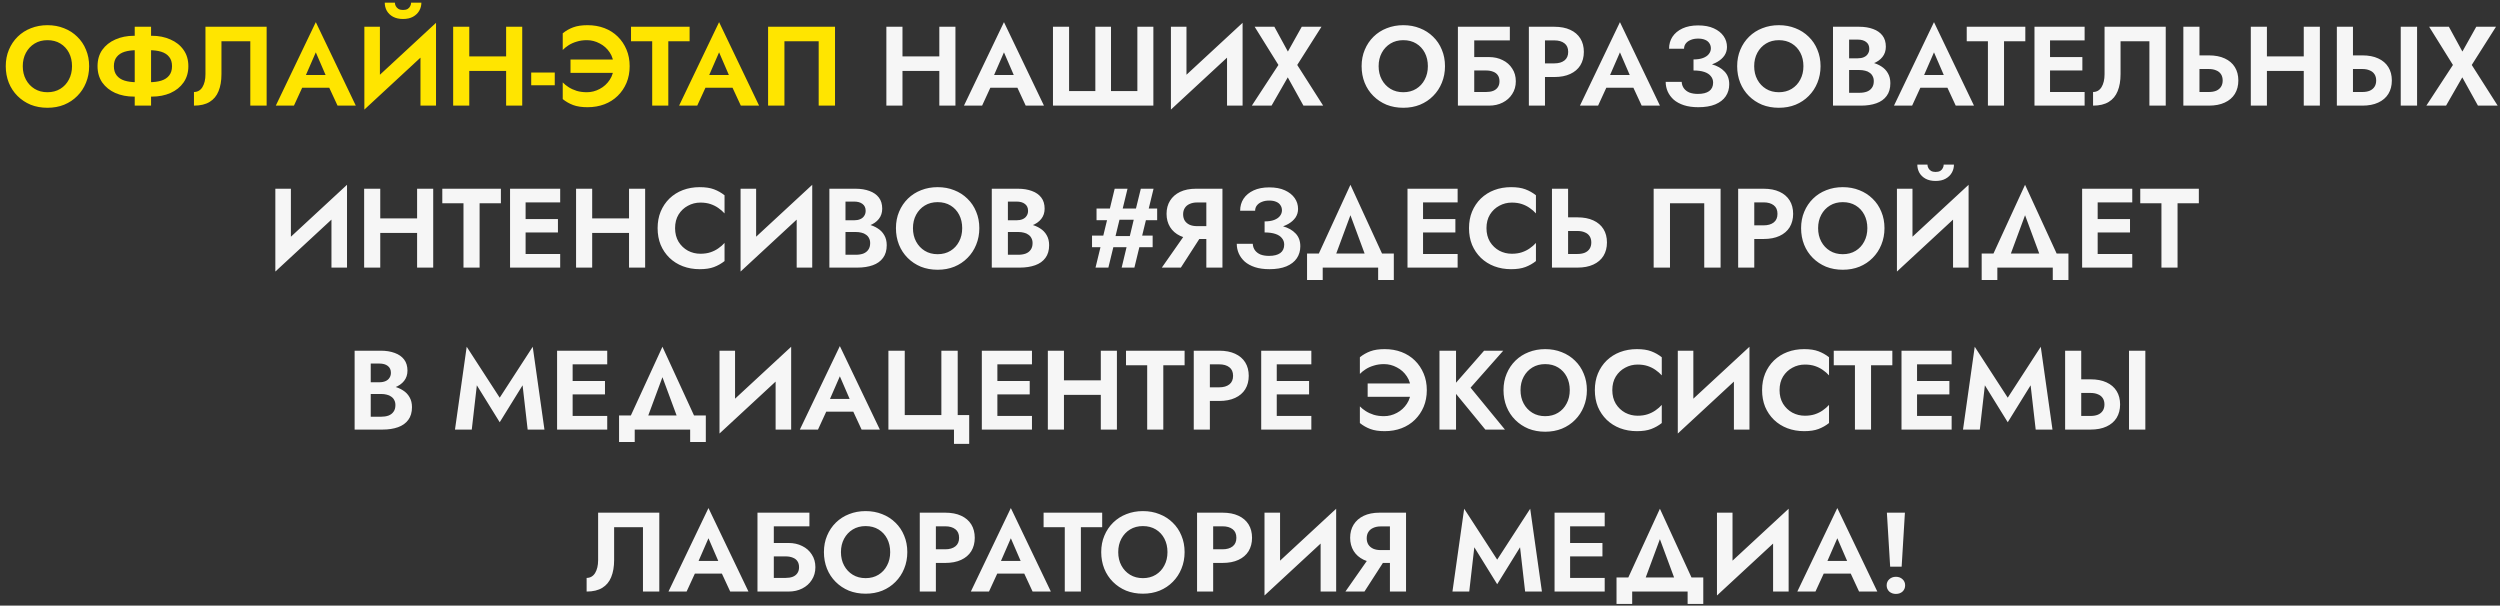
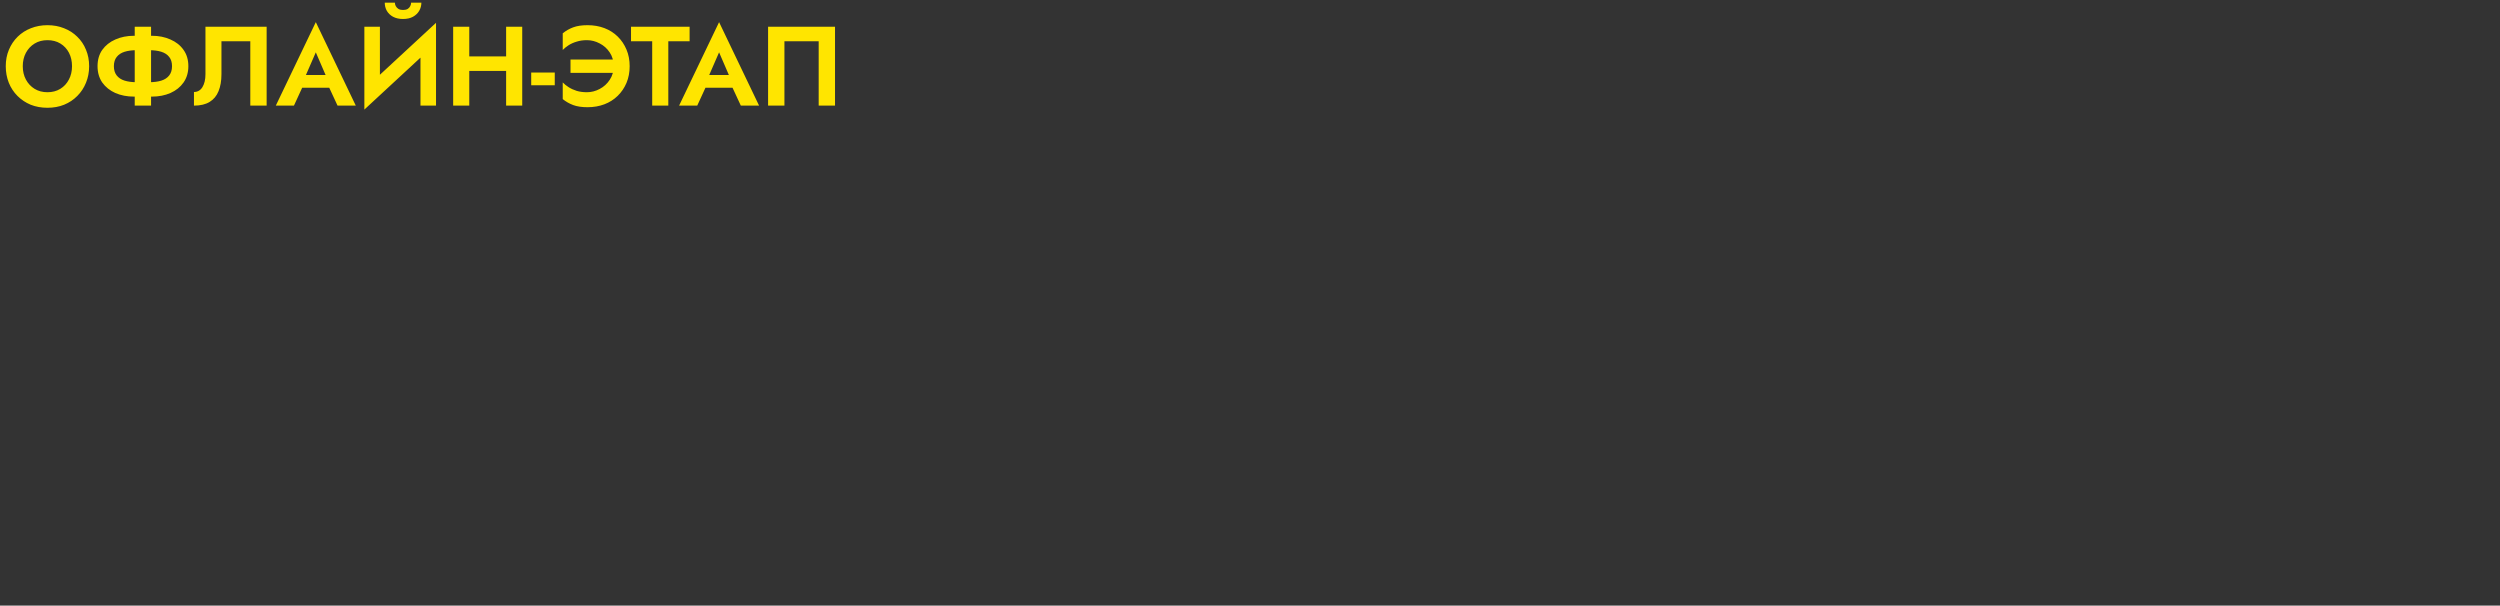
<svg xmlns="http://www.w3.org/2000/svg" width="355" height="86" viewBox="0 0 355 86" fill="none">
  <rect x="0" y="0" width="355" height="86" fill="#333333" stroke="none" />
  <path d="M3.234 9.4C3.234 8.685 3.384 8.051 3.682 7.496C3.981 6.941 4.392 6.504 4.914 6.184C5.437 5.864 6.045 5.704 6.738 5.704C7.442 5.704 8.056 5.864 8.578 6.184C9.101 6.504 9.506 6.941 9.794 7.496C10.082 8.051 10.226 8.685 10.226 9.4C10.226 10.115 10.077 10.749 9.778 11.304C9.49 11.859 9.085 12.296 8.562 12.616C8.04 12.936 7.432 13.096 6.738 13.096C6.045 13.096 5.437 12.936 4.914 12.616C4.392 12.296 3.981 11.859 3.682 11.304C3.384 10.749 3.234 10.115 3.234 9.4ZM0.818 9.4C0.818 10.243 0.962 11.027 1.25 11.752C1.538 12.467 1.949 13.091 2.482 13.624C3.016 14.157 3.64 14.573 4.354 14.872C5.08 15.16 5.874 15.304 6.738 15.304C7.602 15.304 8.392 15.16 9.106 14.872C9.832 14.573 10.456 14.157 10.978 13.624C11.511 13.091 11.922 12.467 12.21 11.752C12.509 11.027 12.658 10.243 12.658 9.4C12.658 8.547 12.509 7.768 12.21 7.064C11.922 6.349 11.506 5.731 10.962 5.208C10.429 4.685 9.805 4.285 9.09 4.008C8.376 3.72 7.592 3.576 6.738 3.576C5.896 3.576 5.112 3.72 4.386 4.008C3.672 4.285 3.048 4.685 2.514 5.208C1.981 5.731 1.565 6.349 1.266 7.064C0.968 7.768 0.818 8.547 0.818 9.4ZM19.131 3.8V15H21.451V3.8H19.131ZM24.427 9.4C24.427 9.933 24.294 10.371 24.027 10.712C23.76 11.053 23.387 11.299 22.907 11.448C22.427 11.597 21.862 11.672 21.211 11.672H19.387C18.736 11.672 18.171 11.597 17.691 11.448C17.211 11.299 16.838 11.053 16.571 10.712C16.304 10.371 16.171 9.933 16.171 9.4C16.171 8.856 16.304 8.419 16.571 8.088C16.838 7.747 17.211 7.501 17.691 7.352C18.171 7.203 18.736 7.128 19.387 7.128H21.211C21.862 7.128 22.427 7.203 22.907 7.352C23.387 7.501 23.76 7.747 24.027 8.088C24.294 8.419 24.427 8.856 24.427 9.4ZM26.747 9.4C26.747 8.493 26.518 7.72 26.059 7.08C25.611 6.44 24.992 5.949 24.203 5.608C23.424 5.256 22.544 5.08 21.563 5.08H19.035C18.054 5.08 17.168 5.256 16.379 5.608C15.6 5.949 14.982 6.44 14.523 7.08C14.075 7.72 13.851 8.493 13.851 9.4C13.851 10.296 14.075 11.069 14.523 11.72C14.982 12.36 15.6 12.856 16.379 13.208C17.168 13.549 18.054 13.72 19.035 13.72H21.563C22.544 13.72 23.424 13.549 24.203 13.208C24.992 12.856 25.611 12.36 26.059 11.72C26.518 11.069 26.747 10.296 26.747 9.4ZM37.863 3.8H29.175V10.552C29.175 10.925 29.137 11.267 29.063 11.576C28.988 11.885 28.881 12.152 28.743 12.376C28.604 12.6 28.433 12.771 28.231 12.888C28.028 13.005 27.799 13.064 27.543 13.064V15C28.45 15 29.191 14.824 29.767 14.472C30.343 14.12 30.764 13.613 31.031 12.952C31.308 12.28 31.447 11.475 31.447 10.536V5.864H35.543V15H37.863V3.8ZM41.916 12.456H47.836L47.564 10.648H42.188L41.916 12.456ZM44.844 7.432L46.524 11.32L46.492 11.896L47.932 15H50.524L44.844 3.144L39.164 15H41.74L43.212 11.8L43.164 11.288L44.844 7.432ZM61.835 6.216L61.915 3.24L51.819 12.584L51.739 15.56L61.835 6.216ZM53.947 3.8H51.739V15.56L53.947 13.176V3.8ZM61.915 3.24L59.707 5.688V15H61.915V3.24ZM54.635 0.376C54.635 0.792 54.731 1.176 54.923 1.528C55.126 1.88 55.419 2.163 55.803 2.376C56.198 2.589 56.673 2.696 57.227 2.696C57.793 2.696 58.267 2.589 58.651 2.376C59.035 2.163 59.329 1.88 59.531 1.528C59.734 1.176 59.835 0.792 59.835 0.376H58.379C58.379 0.547 58.337 0.712 58.251 0.872C58.177 1.032 58.054 1.165 57.883 1.272C57.713 1.368 57.494 1.416 57.227 1.416C56.971 1.416 56.758 1.368 56.587 1.272C56.417 1.165 56.289 1.032 56.203 0.872C56.118 0.712 56.075 0.547 56.075 0.376H54.635ZM65.101 10.072H73.325V8.008H65.101V10.072ZM71.869 3.8V15H74.157V3.8H71.869ZM64.349 3.8V15H66.637V3.8H64.349ZM75.432 12.104H78.776V10.296H75.432V12.104ZM81.012 10.344H87.236V8.456H81.012V10.344ZM87.14 9.4C87.14 10.136 86.953 10.781 86.58 11.336C86.217 11.891 85.742 12.323 85.156 12.632C84.58 12.941 83.972 13.096 83.332 13.096C82.809 13.096 82.329 13.032 81.892 12.904C81.454 12.765 81.07 12.589 80.74 12.376C80.409 12.163 80.132 11.939 79.908 11.704V14.072C80.356 14.435 80.852 14.717 81.396 14.92C81.94 15.123 82.617 15.224 83.428 15.224C84.302 15.224 85.102 15.085 85.828 14.808C86.553 14.531 87.182 14.131 87.716 13.608C88.249 13.085 88.665 12.472 88.964 11.768C89.262 11.053 89.412 10.264 89.412 9.4C89.412 8.536 89.262 7.752 88.964 7.048C88.665 6.333 88.249 5.715 87.716 5.192C87.182 4.669 86.553 4.269 85.828 3.992C85.102 3.715 84.302 3.576 83.428 3.576C82.617 3.576 81.94 3.677 81.396 3.88C80.852 4.083 80.356 4.365 79.908 4.728V7.096C80.132 6.861 80.409 6.637 80.74 6.424C81.07 6.211 81.454 6.04 81.892 5.912C82.329 5.773 82.809 5.704 83.332 5.704C83.972 5.704 84.58 5.859 85.156 6.168C85.742 6.467 86.217 6.893 86.58 7.448C86.953 8.003 87.14 8.653 87.14 9.4ZM89.604 5.864H92.612V15H94.9V5.864H97.924V3.8H89.604V5.864ZM99.182 12.456H105.102L104.83 10.648H99.454L99.182 12.456ZM102.11 7.432L103.79 11.32L103.758 11.896L105.198 15H107.79L102.11 3.144L96.43 15H99.006L100.478 11.8L100.43 11.288L102.11 7.432ZM116.253 5.864V15H118.573V3.8H109.069V15H111.389V5.864H116.253Z" fill="#FFE500" />
-   <path d="M126.616 10.072H134.84V8.008H126.616V10.072ZM133.384 3.8V15H135.672V3.8H133.384ZM125.864 3.8V15H128.152V3.8H125.864ZM139.635 12.456H145.555L145.283 10.648H139.907L139.635 12.456ZM142.563 7.432L144.243 11.32L144.211 11.896L145.651 15H148.243L142.563 3.144L136.883 15H139.459L140.931 11.8L140.883 11.288L142.563 7.432ZM161.506 12.936H157.762V3.8H155.538V12.936H151.81V3.8H149.522V15H163.778V3.8H161.506V12.936ZM176.367 6.216L176.447 3.24L166.351 12.584L166.271 15.56L176.367 6.216ZM168.479 3.8H166.271V15.56L168.479 13.176V3.8ZM176.447 3.24L174.239 5.688V15H176.447V3.24ZM184.848 3.8L182.88 7.32L180.96 3.8H178.16L181.536 9.224L177.76 15H180.56L182.864 10.984L185.088 15H187.888L184.208 9.224L187.648 3.8H184.848ZM195.765 9.4C195.765 8.685 195.915 8.051 196.213 7.496C196.512 6.941 196.923 6.504 197.445 6.184C197.968 5.864 198.576 5.704 199.269 5.704C199.973 5.704 200.587 5.864 201.109 6.184C201.632 6.504 202.037 6.941 202.325 7.496C202.613 8.051 202.757 8.685 202.757 9.4C202.757 10.115 202.608 10.749 202.309 11.304C202.021 11.859 201.616 12.296 201.093 12.616C200.571 12.936 199.963 13.096 199.269 13.096C198.576 13.096 197.968 12.936 197.445 12.616C196.923 12.296 196.512 11.859 196.213 11.304C195.915 10.749 195.765 10.115 195.765 9.4ZM193.349 9.4C193.349 10.243 193.493 11.027 193.781 11.752C194.069 12.467 194.48 13.091 195.013 13.624C195.547 14.157 196.171 14.573 196.885 14.872C197.611 15.16 198.405 15.304 199.269 15.304C200.133 15.304 200.923 15.16 201.637 14.872C202.363 14.573 202.987 14.157 203.509 13.624C204.043 13.091 204.453 12.467 204.741 11.752C205.04 11.027 205.189 10.243 205.189 9.4C205.189 8.547 205.04 7.768 204.741 7.064C204.453 6.349 204.037 5.731 203.493 5.208C202.96 4.685 202.336 4.285 201.621 4.008C200.907 3.72 200.123 3.576 199.269 3.576C198.427 3.576 197.643 3.72 196.917 4.008C196.203 4.285 195.579 4.685 195.045 5.208C194.512 5.731 194.096 6.349 193.797 7.064C193.499 7.768 193.349 8.547 193.349 9.4ZM207.774 10.008H211.022C211.406 10.008 211.742 10.067 212.03 10.184C212.318 10.291 212.537 10.456 212.686 10.68C212.846 10.904 212.926 11.192 212.926 11.544C212.926 11.885 212.846 12.168 212.686 12.392C212.537 12.616 212.318 12.787 212.03 12.904C211.742 13.011 211.406 13.064 211.022 13.064H207.774V15H211.438C212.164 15 212.809 14.856 213.374 14.568C213.95 14.28 214.404 13.875 214.734 13.352C215.076 12.829 215.246 12.227 215.246 11.544C215.246 10.851 215.076 10.248 214.734 9.736C214.404 9.213 213.95 8.813 213.374 8.536C212.809 8.248 212.164 8.104 211.438 8.104H207.774V10.008ZM207.022 3.8V15H209.342V5.736H214.398V3.8H207.022ZM217.099 3.8V15H219.387V3.8H217.099ZM218.491 5.736H220.715C221.323 5.736 221.803 5.875 222.155 6.152C222.507 6.419 222.683 6.824 222.683 7.368C222.683 7.901 222.507 8.307 222.155 8.584C221.803 8.861 221.323 9 220.715 9H218.491V10.936H220.715C221.6 10.936 222.352 10.792 222.971 10.504C223.6 10.216 224.08 9.805 224.411 9.272C224.741 8.728 224.907 8.093 224.907 7.368C224.907 6.632 224.741 5.997 224.411 5.464C224.08 4.931 223.6 4.52 222.971 4.232C222.352 3.944 221.6 3.8 220.715 3.8H218.491V5.736ZM227.104 12.456H233.024L232.752 10.648H227.376L227.104 12.456ZM230.032 7.432L231.712 11.32L231.68 11.896L233.12 15H235.712L230.032 3.144L224.352 15H226.928L228.4 11.8L228.352 11.288L230.032 7.432ZM240.479 9.544C241.151 9.544 241.775 9.48 242.351 9.352C242.927 9.224 243.428 9.037 243.855 8.792C244.282 8.547 244.618 8.248 244.863 7.896C245.108 7.533 245.231 7.123 245.231 6.664C245.231 6.099 245.071 5.587 244.751 5.128C244.431 4.669 243.967 4.301 243.359 4.024C242.762 3.747 242.02 3.608 241.135 3.608C240.271 3.608 239.53 3.752 238.911 4.04C238.292 4.328 237.818 4.723 237.487 5.224C237.167 5.715 237.007 6.28 237.007 6.92H239.135C239.135 6.643 239.215 6.397 239.375 6.184C239.546 5.96 239.78 5.789 240.079 5.672C240.378 5.544 240.73 5.48 241.135 5.48C241.53 5.48 241.86 5.539 242.127 5.656C242.404 5.773 242.607 5.939 242.735 6.152C242.874 6.355 242.943 6.595 242.943 6.872C242.943 7.16 242.847 7.427 242.655 7.672C242.474 7.907 242.202 8.093 241.839 8.232C241.476 8.371 241.023 8.44 240.479 8.44V9.544ZM241.167 15.224C242.116 15.224 242.916 15.091 243.567 14.824C244.228 14.547 244.724 14.163 245.055 13.672C245.386 13.181 245.551 12.616 245.551 11.976C245.551 11.219 245.327 10.611 244.879 10.152C244.442 9.683 243.839 9.341 243.071 9.128C242.314 8.904 241.45 8.792 240.479 8.792V10.008C241.087 10.008 241.599 10.077 242.015 10.216C242.431 10.355 242.74 10.557 242.943 10.824C243.156 11.08 243.263 11.384 243.263 11.736C243.263 12.259 243.076 12.659 242.703 12.936C242.33 13.203 241.796 13.336 241.103 13.336C240.644 13.336 240.244 13.272 239.903 13.144C239.572 13.005 239.311 12.808 239.119 12.552C238.927 12.296 238.82 11.987 238.799 11.624H236.527C236.527 12.104 236.623 12.563 236.815 13C237.007 13.427 237.29 13.811 237.663 14.152C238.047 14.483 238.527 14.744 239.103 14.936C239.69 15.128 240.378 15.224 241.167 15.224ZM249.094 9.4C249.094 8.685 249.243 8.051 249.542 7.496C249.84 6.941 250.251 6.504 250.774 6.184C251.296 5.864 251.904 5.704 252.598 5.704C253.302 5.704 253.915 5.864 254.438 6.184C254.96 6.504 255.366 6.941 255.654 7.496C255.942 8.051 256.086 8.685 256.086 9.4C256.086 10.115 255.936 10.749 255.638 11.304C255.35 11.859 254.944 12.296 254.422 12.616C253.899 12.936 253.291 13.096 252.598 13.096C251.904 13.096 251.296 12.936 250.774 12.616C250.251 12.296 249.84 11.859 249.542 11.304C249.243 10.749 249.094 10.115 249.094 9.4ZM246.678 9.4C246.678 10.243 246.822 11.027 247.11 11.752C247.398 12.467 247.808 13.091 248.342 13.624C248.875 14.157 249.499 14.573 250.214 14.872C250.939 15.16 251.734 15.304 252.598 15.304C253.462 15.304 254.251 15.16 254.966 14.872C255.691 14.573 256.315 14.157 256.838 13.624C257.371 13.091 257.782 12.467 258.07 11.752C258.368 11.027 258.518 10.243 258.518 9.4C258.518 8.547 258.368 7.768 258.07 7.064C257.782 6.349 257.366 5.731 256.822 5.208C256.288 4.685 255.664 4.285 254.95 4.008C254.235 3.72 253.451 3.576 252.598 3.576C251.755 3.576 250.971 3.72 250.246 4.008C249.531 4.285 248.907 4.685 248.374 5.208C247.84 5.731 247.424 6.349 247.126 7.064C246.827 7.768 246.678 8.547 246.678 9.4ZM261.998 9.32H264.014C264.761 9.32 265.417 9.219 265.982 9.016C266.548 8.803 266.99 8.493 267.31 8.088C267.63 7.683 267.79 7.197 267.79 6.632C267.79 5.992 267.63 5.464 267.31 5.048C266.99 4.632 266.548 4.323 265.982 4.12C265.417 3.907 264.761 3.8 264.014 3.8H260.286V15H264.254C265.086 15 265.817 14.888 266.446 14.664C267.076 14.44 267.561 14.093 267.902 13.624C268.254 13.155 268.43 12.552 268.43 11.816C268.43 11.261 268.313 10.787 268.078 10.392C267.854 9.997 267.545 9.677 267.15 9.432C266.756 9.176 266.308 8.989 265.806 8.872C265.316 8.755 264.798 8.696 264.254 8.696H261.998V9.944H264.046C264.334 9.944 264.601 9.976 264.846 10.04C265.092 10.093 265.305 10.189 265.486 10.328C265.678 10.456 265.822 10.621 265.918 10.824C266.025 11.016 266.078 11.251 266.078 11.528C266.078 11.912 265.988 12.227 265.806 12.472C265.636 12.717 265.396 12.899 265.086 13.016C264.777 13.123 264.43 13.176 264.046 13.176H262.574V5.624H263.806C264.308 5.624 264.702 5.736 264.99 5.96C265.289 6.184 265.438 6.509 265.438 6.936C265.438 7.213 265.369 7.453 265.23 7.656C265.102 7.859 264.916 8.013 264.67 8.12C264.425 8.227 264.137 8.28 263.806 8.28H261.998V9.32ZM271.698 12.456H277.618L277.346 10.648H271.97L271.698 12.456ZM274.626 7.432L276.306 11.32L276.274 11.896L277.714 15H280.306L274.626 3.144L268.946 15H271.522L272.994 11.8L272.946 11.288L274.626 7.432ZM279.276 5.864H282.284V15H284.572V5.864H287.596V3.8H279.276V5.864ZM290.368 15H296.016V13.064H290.368V15ZM290.368 5.736H296.016V3.8H290.368V5.736ZM290.368 10.008H295.696V8.104H290.368V10.008ZM288.896 3.8V15H291.104V3.8H288.896ZM307.535 3.8H298.847V10.552C298.847 10.925 298.809 11.267 298.735 11.576C298.66 11.885 298.553 12.152 298.415 12.376C298.276 12.6 298.105 12.771 297.903 12.888C297.7 13.005 297.471 13.064 297.215 13.064V15C298.121 15 298.863 14.824 299.439 14.472C300.015 14.12 300.436 13.613 300.703 12.952C300.98 12.28 301.119 11.475 301.119 10.536V5.864H305.215V15H307.535V3.8ZM310.036 3.8V15H312.324V3.8H310.036ZM311.428 9.8H313.652C314.058 9.8 314.404 9.864 314.692 9.992C314.991 10.109 315.22 10.291 315.38 10.536C315.54 10.781 315.62 11.08 315.62 11.432C315.62 11.784 315.54 12.083 315.38 12.328C315.22 12.573 314.991 12.76 314.692 12.888C314.404 13.005 314.058 13.064 313.652 13.064H311.428V15H313.652C314.538 15 315.29 14.856 315.908 14.568C316.538 14.28 317.018 13.869 317.348 13.336C317.679 12.792 317.844 12.157 317.844 11.432C317.844 10.696 317.679 10.061 317.348 9.528C317.018 8.995 316.538 8.584 315.908 8.296C315.29 8.008 314.538 7.864 313.652 7.864H311.428V9.8ZM320.366 10.072H328.59V8.008H320.366V10.072ZM327.134 3.8V15H329.422V3.8H327.134ZM319.614 3.8V15H321.902V3.8H319.614ZM340.905 3.8V15H343.225V3.8H340.905ZM331.833 3.8V15H334.121V3.8H331.833ZM333.225 9.8H335.449C335.855 9.8 336.201 9.864 336.489 9.992C336.788 10.109 337.017 10.291 337.177 10.536C337.337 10.781 337.417 11.08 337.417 11.432C337.417 11.784 337.337 12.083 337.177 12.328C337.017 12.573 336.788 12.76 336.489 12.888C336.201 13.005 335.855 13.064 335.449 13.064H333.225V15H335.449C336.335 15 337.087 14.856 337.705 14.568C338.335 14.28 338.815 13.869 339.145 13.336C339.476 12.792 339.641 12.157 339.641 11.432C339.641 10.696 339.476 10.061 339.145 9.528C338.815 8.995 338.335 8.584 337.705 8.296C337.087 8.008 336.335 7.864 335.449 7.864H333.225V9.8ZM351.629 3.8L349.661 7.32L347.741 3.8H344.941L348.317 9.224L344.541 15H347.341L349.645 10.984L351.869 15H354.669L350.989 9.224L354.429 3.8H351.629ZM49.195 29.216L49.275 26.24L39.179 35.584L39.099 38.56L49.195 29.216ZM41.307 26.8H39.099V38.56L41.307 36.176V26.8ZM49.275 26.24L47.067 28.688V38H49.275V26.24ZM52.46 33.072H60.684V31.008H52.46V33.072ZM59.228 26.8V38H61.516V26.8H59.228ZM51.708 26.8V38H53.996V26.8H51.708ZM62.807 28.864H65.815V38H68.103V28.864H71.127V26.8H62.807V28.864ZM73.899 38H79.547V36.064H73.899V38ZM73.899 28.736H79.547V26.8H73.899V28.736ZM73.899 33.008H79.227V31.104H73.899V33.008ZM72.427 26.8V38H74.635V26.8H72.427ZM82.554 33.072H90.778V31.008H82.554V33.072ZM89.322 26.8V38H91.61V26.8H89.322ZM81.802 26.8V38H84.09V26.8H81.802ZM95.861 32.4C95.861 31.653 96.026 31.008 96.357 30.464C96.698 29.92 97.141 29.504 97.685 29.216C98.229 28.917 98.821 28.768 99.461 28.768C99.994 28.768 100.469 28.837 100.885 28.976C101.301 29.115 101.674 29.301 102.005 29.536C102.346 29.771 102.639 30.027 102.885 30.304V27.728C102.426 27.365 101.925 27.083 101.381 26.88C100.847 26.677 100.17 26.576 99.349 26.576C98.495 26.576 97.701 26.715 96.965 26.992C96.239 27.269 95.605 27.669 95.061 28.192C94.527 28.715 94.111 29.333 93.813 30.048C93.525 30.752 93.381 31.536 93.381 32.4C93.381 33.264 93.525 34.053 93.813 34.768C94.111 35.472 94.527 36.085 95.061 36.608C95.605 37.131 96.239 37.531 96.965 37.808C97.701 38.085 98.495 38.224 99.349 38.224C100.17 38.224 100.847 38.123 101.381 37.92C101.925 37.717 102.426 37.435 102.885 37.072V34.496C102.639 34.773 102.346 35.029 102.005 35.264C101.674 35.499 101.301 35.685 100.885 35.824C100.469 35.963 99.994 36.032 99.461 36.032C98.821 36.032 98.229 35.888 97.685 35.6C97.141 35.301 96.698 34.88 96.357 34.336C96.026 33.781 95.861 33.136 95.861 32.4ZM115.257 29.216L115.337 26.24L105.241 35.584L105.161 38.56L115.257 29.216ZM107.369 26.8H105.161V38.56L107.369 36.176V26.8ZM115.337 26.24L113.129 28.688V38H115.337V26.24ZM119.483 32.32H121.499C122.245 32.32 122.901 32.219 123.467 32.016C124.032 31.803 124.475 31.493 124.795 31.088C125.115 30.683 125.275 30.197 125.275 29.632C125.275 28.992 125.115 28.464 124.795 28.048C124.475 27.632 124.032 27.323 123.467 27.12C122.901 26.907 122.245 26.8 121.499 26.8H117.771V38H121.739C122.571 38 123.301 37.888 123.931 37.664C124.56 37.44 125.045 37.093 125.387 36.624C125.739 36.155 125.915 35.552 125.915 34.816C125.915 34.261 125.797 33.787 125.563 33.392C125.339 32.997 125.029 32.677 124.635 32.432C124.24 32.176 123.792 31.989 123.291 31.872C122.8 31.755 122.283 31.696 121.739 31.696H119.483V32.944H121.531C121.819 32.944 122.085 32.976 122.331 33.04C122.576 33.093 122.789 33.189 122.971 33.328C123.163 33.456 123.307 33.621 123.403 33.824C123.509 34.016 123.563 34.251 123.563 34.528C123.563 34.912 123.472 35.227 123.291 35.472C123.12 35.717 122.88 35.899 122.571 36.016C122.261 36.123 121.915 36.176 121.531 36.176H120.059V28.624H121.291C121.792 28.624 122.187 28.736 122.475 28.96C122.773 29.184 122.923 29.509 122.923 29.936C122.923 30.213 122.853 30.453 122.715 30.656C122.587 30.859 122.4 31.013 122.155 31.12C121.909 31.227 121.621 31.28 121.291 31.28H119.483V32.32ZM129.64 32.4C129.64 31.685 129.79 31.051 130.088 30.496C130.387 29.941 130.798 29.504 131.32 29.184C131.843 28.864 132.451 28.704 133.144 28.704C133.848 28.704 134.462 28.864 134.984 29.184C135.507 29.504 135.912 29.941 136.2 30.496C136.488 31.051 136.632 31.685 136.632 32.4C136.632 33.115 136.483 33.749 136.184 34.304C135.896 34.859 135.491 35.296 134.968 35.616C134.446 35.936 133.838 36.096 133.144 36.096C132.451 36.096 131.843 35.936 131.32 35.616C130.798 35.296 130.387 34.859 130.088 34.304C129.79 33.749 129.64 33.115 129.64 32.4ZM127.224 32.4C127.224 33.243 127.368 34.027 127.656 34.752C127.944 35.467 128.355 36.091 128.888 36.624C129.422 37.157 130.046 37.573 130.76 37.872C131.486 38.16 132.28 38.304 133.144 38.304C134.008 38.304 134.798 38.16 135.512 37.872C136.238 37.573 136.862 37.157 137.384 36.624C137.918 36.091 138.328 35.467 138.616 34.752C138.915 34.027 139.064 33.243 139.064 32.4C139.064 31.547 138.915 30.768 138.616 30.064C138.328 29.349 137.912 28.731 137.368 28.208C136.835 27.685 136.211 27.285 135.496 27.008C134.782 26.72 133.998 26.576 133.144 26.576C132.302 26.576 131.518 26.72 130.792 27.008C130.078 27.285 129.454 27.685 128.92 28.208C128.387 28.731 127.971 29.349 127.672 30.064C127.374 30.768 127.224 31.547 127.224 32.4ZM142.545 32.32H144.561C145.308 32.32 145.964 32.219 146.529 32.016C147.095 31.803 147.537 31.493 147.857 31.088C148.177 30.683 148.337 30.197 148.337 29.632C148.337 28.992 148.177 28.464 147.857 28.048C147.537 27.632 147.095 27.323 146.529 27.12C145.964 26.907 145.308 26.8 144.561 26.8H140.833V38H144.801C145.633 38 146.364 37.888 146.993 37.664C147.623 37.44 148.108 37.093 148.449 36.624C148.801 36.155 148.977 35.552 148.977 34.816C148.977 34.261 148.86 33.787 148.625 33.392C148.401 32.997 148.092 32.677 147.697 32.432C147.303 32.176 146.855 31.989 146.353 31.872C145.863 31.755 145.345 31.696 144.801 31.696H142.545V32.944H144.593C144.881 32.944 145.148 32.976 145.393 33.04C145.639 33.093 145.852 33.189 146.033 33.328C146.225 33.456 146.369 33.621 146.465 33.824C146.572 34.016 146.625 34.251 146.625 34.528C146.625 34.912 146.535 35.227 146.353 35.472C146.183 35.717 145.943 35.899 145.633 36.016C145.324 36.123 144.977 36.176 144.593 36.176H143.121V28.624H144.353C144.855 28.624 145.249 28.736 145.537 28.96C145.836 29.184 145.985 29.509 145.985 29.936C145.985 30.213 145.916 30.453 145.777 30.656C145.649 30.859 145.463 31.013 145.217 31.12C144.972 31.227 144.684 31.28 144.353 31.28H142.545V32.32ZM155.708 31.264H157.948L158.316 31.2H161.516L161.916 31.264H164.316V29.616H155.708V31.264ZM155.068 35.104H163.676V33.456H161.66L161.244 33.52H157.708L157.276 33.456H155.068V35.104ZM161.996 26.8L161.148 30.256L161.116 30.672L160.316 34.016L160.14 34.4L159.276 38H161.084L163.804 26.8H161.996ZM158.284 26.8L155.564 38H157.388L158.268 34.384L158.284 34.016L159.1 30.656L159.276 30.224L160.108 26.8H158.284ZM171.043 32.784H168.627L164.979 38H167.683L171.043 32.784ZM173.587 26.8H171.299V38H173.587V26.8ZM172.195 28.752V26.8H169.827C168.952 26.8 168.2 26.949 167.571 27.248C166.952 27.547 166.477 27.963 166.147 28.496C165.816 29.029 165.651 29.653 165.651 30.368C165.651 31.072 165.816 31.696 166.147 32.24C166.477 32.773 166.952 33.189 167.571 33.488C168.2 33.787 168.952 33.936 169.827 33.936H172.195V32.112H169.971C169.576 32.112 169.229 32.048 168.931 31.92C168.632 31.781 168.403 31.589 168.243 31.344C168.083 31.088 168.003 30.784 168.003 30.432C168.003 30.08 168.083 29.781 168.243 29.536C168.403 29.28 168.632 29.088 168.931 28.96C169.229 28.821 169.576 28.752 169.971 28.752H172.195ZM179.573 32.544C180.245 32.544 180.869 32.48 181.445 32.352C182.021 32.224 182.522 32.037 182.949 31.792C183.375 31.547 183.711 31.248 183.957 30.896C184.202 30.533 184.325 30.123 184.325 29.664C184.325 29.099 184.165 28.587 183.845 28.128C183.525 27.669 183.061 27.301 182.453 27.024C181.855 26.747 181.114 26.608 180.229 26.608C179.365 26.608 178.623 26.752 178.005 27.04C177.386 27.328 176.911 27.723 176.581 28.224C176.261 28.715 176.101 29.28 176.101 29.92H178.229C178.229 29.643 178.309 29.397 178.469 29.184C178.639 28.96 178.874 28.789 179.173 28.672C179.471 28.544 179.823 28.48 180.229 28.48C180.623 28.48 180.954 28.539 181.221 28.656C181.498 28.773 181.701 28.939 181.829 29.152C181.967 29.355 182.037 29.595 182.037 29.872C182.037 30.16 181.941 30.427 181.749 30.672C181.567 30.907 181.295 31.093 180.933 31.232C180.57 31.371 180.117 31.44 179.573 31.44V32.544ZM180.261 38.224C181.21 38.224 182.01 38.091 182.661 37.824C183.322 37.547 183.818 37.163 184.149 36.672C184.479 36.181 184.645 35.616 184.645 34.976C184.645 34.219 184.421 33.611 183.973 33.152C183.535 32.683 182.933 32.341 182.165 32.128C181.407 31.904 180.543 31.792 179.573 31.792V33.008C180.181 33.008 180.693 33.077 181.109 33.216C181.525 33.355 181.834 33.557 182.037 33.824C182.25 34.08 182.357 34.384 182.357 34.736C182.357 35.259 182.17 35.659 181.797 35.936C181.423 36.203 180.89 36.336 180.197 36.336C179.738 36.336 179.338 36.272 178.997 36.144C178.666 36.005 178.405 35.808 178.213 35.552C178.021 35.296 177.914 34.987 177.893 34.624H175.621C175.621 35.104 175.717 35.563 175.909 36C176.101 36.427 176.383 36.811 176.757 37.152C177.141 37.483 177.621 37.744 178.197 37.936C178.783 38.128 179.471 38.224 180.261 38.224ZM191.761 30.56L194.337 37.52H196.945L191.761 26.24L186.577 37.52H189.185L191.761 30.56ZM195.697 38V39.76H197.921V36H185.601V39.76H187.825V38H195.697ZM201.336 38H206.984V36.064H201.336V38ZM201.336 28.736H206.984V26.8H201.336V28.736ZM201.336 33.008H206.664V31.104H201.336V33.008ZM199.864 26.8V38H202.072V26.8H199.864ZM211.079 32.4C211.079 31.653 211.245 31.008 211.575 30.464C211.917 29.92 212.359 29.504 212.903 29.216C213.447 28.917 214.039 28.768 214.679 28.768C215.213 28.768 215.687 28.837 216.103 28.976C216.519 29.115 216.893 29.301 217.223 29.536C217.565 29.771 217.858 30.027 218.103 30.304V27.728C217.645 27.365 217.143 27.083 216.599 26.88C216.066 26.677 215.389 26.576 214.567 26.576C213.714 26.576 212.919 26.715 212.183 26.992C211.458 27.269 210.823 27.669 210.279 28.192C209.746 28.715 209.33 29.333 209.031 30.048C208.743 30.752 208.599 31.536 208.599 32.4C208.599 33.264 208.743 34.053 209.031 34.768C209.33 35.472 209.746 36.085 210.279 36.608C210.823 37.131 211.458 37.531 212.183 37.808C212.919 38.085 213.714 38.224 214.567 38.224C215.389 38.224 216.066 38.123 216.599 37.92C217.143 37.717 217.645 37.435 218.103 37.072V34.496C217.858 34.773 217.565 35.029 217.223 35.264C216.893 35.499 216.519 35.685 216.103 35.824C215.687 35.963 215.213 36.032 214.679 36.032C214.039 36.032 213.447 35.888 212.903 35.6C212.359 35.301 211.917 34.88 211.575 34.336C211.245 33.781 211.079 33.136 211.079 32.4ZM220.38 26.8V38H222.668V26.8H220.38ZM221.772 32.8H223.996C224.401 32.8 224.748 32.864 225.036 32.992C225.335 33.109 225.564 33.291 225.724 33.536C225.884 33.781 225.964 34.08 225.964 34.432C225.964 34.784 225.884 35.083 225.724 35.328C225.564 35.573 225.335 35.76 225.036 35.888C224.748 36.005 224.401 36.064 223.996 36.064H221.772V38H223.996C224.881 38 225.633 37.856 226.252 37.568C226.881 37.28 227.361 36.869 227.692 36.336C228.023 35.792 228.188 35.157 228.188 34.432C228.188 33.696 228.023 33.061 227.692 32.528C227.361 31.995 226.881 31.584 226.252 31.296C225.633 31.008 224.881 30.864 223.996 30.864H221.772V32.8ZM242.003 28.864V38H244.323V26.8H234.819V38H237.139V28.864H242.003ZM246.818 26.8V38H249.106V26.8H246.818ZM248.21 28.736H250.434C251.042 28.736 251.522 28.875 251.874 29.152C252.226 29.419 252.402 29.824 252.402 30.368C252.402 30.901 252.226 31.307 251.874 31.584C251.522 31.861 251.042 32 250.434 32H248.21V33.936H250.434C251.319 33.936 252.071 33.792 252.69 33.504C253.319 33.216 253.799 32.805 254.13 32.272C254.46 31.728 254.626 31.093 254.626 30.368C254.626 29.632 254.46 28.997 254.13 28.464C253.799 27.931 253.319 27.52 252.69 27.232C252.071 26.944 251.319 26.8 250.434 26.8H248.21V28.736ZM258.172 32.4C258.172 31.685 258.321 31.051 258.62 30.496C258.918 29.941 259.329 29.504 259.852 29.184C260.374 28.864 260.982 28.704 261.676 28.704C262.38 28.704 262.993 28.864 263.516 29.184C264.038 29.504 264.444 29.941 264.732 30.496C265.02 31.051 265.164 31.685 265.164 32.4C265.164 33.115 265.014 33.749 264.716 34.304C264.428 34.859 264.022 35.296 263.5 35.616C262.977 35.936 262.369 36.096 261.676 36.096C260.982 36.096 260.374 35.936 259.852 35.616C259.329 35.296 258.918 34.859 258.62 34.304C258.321 33.749 258.172 33.115 258.172 32.4ZM255.756 32.4C255.756 33.243 255.9 34.027 256.188 34.752C256.476 35.467 256.886 36.091 257.42 36.624C257.953 37.157 258.577 37.573 259.292 37.872C260.017 38.16 260.812 38.304 261.676 38.304C262.54 38.304 263.329 38.16 264.044 37.872C264.769 37.573 265.393 37.157 265.916 36.624C266.449 36.091 266.86 35.467 267.148 34.752C267.446 34.027 267.596 33.243 267.596 32.4C267.596 31.547 267.446 30.768 267.148 30.064C266.86 29.349 266.444 28.731 265.9 28.208C265.366 27.685 264.742 27.285 264.028 27.008C263.313 26.72 262.529 26.576 261.676 26.576C260.833 26.576 260.049 26.72 259.324 27.008C258.609 27.285 257.985 27.685 257.452 28.208C256.918 28.731 256.502 29.349 256.204 30.064C255.905 30.768 255.756 31.547 255.756 32.4ZM279.46 29.216L279.54 26.24L269.444 35.584L269.364 38.56L279.46 29.216ZM271.572 26.8H269.364V38.56L271.572 36.176V26.8ZM279.54 26.24L277.332 28.688V38H279.54V26.24ZM272.26 23.376C272.26 23.792 272.356 24.176 272.548 24.528C272.751 24.88 273.044 25.163 273.428 25.376C273.823 25.589 274.298 25.696 274.852 25.696C275.418 25.696 275.892 25.589 276.276 25.376C276.66 25.163 276.954 24.88 277.156 24.528C277.359 24.176 277.46 23.792 277.46 23.376H276.004C276.004 23.547 275.962 23.712 275.876 23.872C275.802 24.032 275.679 24.165 275.508 24.272C275.338 24.368 275.119 24.416 274.852 24.416C274.596 24.416 274.383 24.368 274.212 24.272C274.042 24.165 273.914 24.032 273.828 23.872C273.743 23.712 273.7 23.547 273.7 23.376H272.26ZM287.558 30.56L290.134 37.52H292.742L287.558 26.24L282.374 37.52H284.982L287.558 30.56ZM291.494 38V39.76H293.718V36H281.398V39.76H283.622V38H291.494ZM297.133 38H302.781V36.064H297.133V38ZM297.133 28.736H302.781V26.8H297.133V28.736ZM297.133 33.008H302.461V31.104H297.133V33.008ZM295.661 26.8V38H297.869V26.8H295.661ZM303.916 28.864H306.924V38H309.212V28.864H312.236V26.8H303.916V28.864ZM52.069 55.32H54.085C54.831 55.32 55.487 55.219 56.053 55.016C56.618 54.803 57.061 54.493 57.381 54.088C57.701 53.683 57.861 53.197 57.861 52.632C57.861 51.992 57.701 51.464 57.381 51.048C57.061 50.632 56.618 50.323 56.053 50.12C55.487 49.907 54.831 49.8 54.085 49.8H50.357V61H54.325C55.157 61 55.887 60.888 56.517 60.664C57.146 60.44 57.631 60.093 57.973 59.624C58.325 59.155 58.501 58.552 58.501 57.816C58.501 57.261 58.383 56.787 58.149 56.392C57.925 55.997 57.615 55.677 57.221 55.432C56.826 55.176 56.378 54.989 55.877 54.872C55.386 54.755 54.869 54.696 54.325 54.696H52.069V55.944H54.117C54.405 55.944 54.671 55.976 54.917 56.04C55.162 56.093 55.375 56.189 55.557 56.328C55.749 56.456 55.893 56.621 55.989 56.824C56.095 57.016 56.149 57.251 56.149 57.528C56.149 57.912 56.058 58.227 55.877 58.472C55.706 58.717 55.466 58.899 55.157 59.016C54.847 59.123 54.501 59.176 54.117 59.176H52.645V51.624H53.877C54.378 51.624 54.773 51.736 55.061 51.96C55.359 52.184 55.509 52.509 55.509 52.936C55.509 53.213 55.439 53.453 55.301 53.656C55.173 53.859 54.986 54.013 54.741 54.12C54.495 54.227 54.207 54.28 53.877 54.28H52.069V55.32ZM67.711 54.712L70.959 59.96L74.207 54.712L74.927 61H77.311L75.647 49.24L70.959 56.472L66.271 49.24L64.607 61H66.991L67.711 54.712ZM80.579 61H86.227V59.064H80.579V61ZM80.579 51.736H86.227V49.8H80.579V51.736ZM80.579 56.008H85.907V54.104H80.579V56.008ZM79.107 49.8V61H81.315V49.8H79.107ZM94.066 53.56L96.642 60.52H99.25L94.066 49.24L88.882 60.52H91.49L94.066 53.56ZM98.002 61V62.76H100.226V59H87.906V62.76H90.13V61H98.002ZM112.265 52.216L112.345 49.24L102.249 58.584L102.169 61.56L112.265 52.216ZM104.377 49.8H102.169V61.56L104.377 59.176V49.8ZM112.345 49.24L110.137 51.688V61H112.345V49.24ZM116.331 58.456H122.251L121.979 56.648H116.603L116.331 58.456ZM119.259 53.432L120.939 57.32L120.907 57.896L122.347 61H124.939L119.259 49.144L113.579 61H116.155L117.627 57.8L117.579 57.288L119.259 53.432ZM128.474 58.936V49.8H126.154V61H135.466V63.032H137.626V58.936H135.994V49.8H133.674V58.936H128.474ZM140.891 61H146.539V59.064H140.891V61ZM140.891 51.736H146.539V49.8H140.891V51.736ZM140.891 56.008H146.219V54.104H140.891V56.008ZM139.419 49.8V61H141.627V49.8H139.419ZM149.546 56.072H157.77V54.008H149.546V56.072ZM156.314 49.8V61H158.602V49.8H156.314ZM148.794 49.8V61H151.082V49.8H148.794ZM159.893 51.864H162.901V61H165.189V51.864H168.213V49.8H159.893V51.864ZM169.513 49.8V61H171.801V49.8H169.513ZM170.905 51.736H173.129C173.737 51.736 174.217 51.875 174.569 52.152C174.921 52.419 175.097 52.824 175.097 53.368C175.097 53.901 174.921 54.307 174.569 54.584C174.217 54.861 173.737 55 173.129 55H170.905V56.936H173.129C174.014 56.936 174.766 56.792 175.385 56.504C176.014 56.216 176.494 55.805 176.825 55.272C177.156 54.728 177.321 54.093 177.321 53.368C177.321 52.632 177.156 51.997 176.825 51.464C176.494 50.931 176.014 50.52 175.385 50.232C174.766 49.944 174.014 49.8 173.129 49.8H170.905V51.736ZM180.563 61H186.211V59.064H180.563V61ZM180.563 51.736H186.211V49.8H180.563V51.736ZM180.563 56.008H185.891V54.104H180.563V56.008ZM179.091 49.8V61H181.299V49.8H179.091ZM194.207 56.344H200.431V54.456H194.207V56.344ZM200.335 55.4C200.335 56.136 200.148 56.781 199.775 57.336C199.412 57.891 198.938 58.323 198.351 58.632C197.775 58.941 197.167 59.096 196.527 59.096C196.004 59.096 195.524 59.032 195.087 58.904C194.65 58.765 194.266 58.589 193.935 58.376C193.604 58.163 193.327 57.939 193.103 57.704V60.072C193.551 60.435 194.047 60.717 194.591 60.92C195.135 61.123 195.812 61.224 196.623 61.224C197.498 61.224 198.298 61.085 199.023 60.808C199.748 60.531 200.378 60.131 200.911 59.608C201.444 59.085 201.86 58.472 202.159 57.768C202.458 57.053 202.607 56.264 202.607 55.4C202.607 54.536 202.458 53.752 202.159 53.048C201.86 52.333 201.444 51.715 200.911 51.192C200.378 50.669 199.748 50.269 199.023 49.992C198.298 49.715 197.498 49.576 196.623 49.576C195.812 49.576 195.135 49.677 194.591 49.88C194.047 50.083 193.551 50.365 193.103 50.728V53.096C193.327 52.861 193.604 52.637 193.935 52.424C194.266 52.211 194.65 52.04 195.087 51.912C195.524 51.773 196.004 51.704 196.527 51.704C197.167 51.704 197.775 51.859 198.351 52.168C198.938 52.467 199.412 52.893 199.775 53.448C200.148 54.003 200.335 54.653 200.335 55.4ZM204.404 49.8V61H206.756V49.8H204.404ZM210.74 49.8L206.084 55.112L210.916 61H213.7L208.82 55.048L213.46 49.8H210.74ZM215.914 55.4C215.914 54.685 216.063 54.051 216.362 53.496C216.661 52.941 217.071 52.504 217.594 52.184C218.117 51.864 218.725 51.704 219.418 51.704C220.122 51.704 220.735 51.864 221.258 52.184C221.781 52.504 222.186 52.941 222.474 53.496C222.762 54.051 222.906 54.685 222.906 55.4C222.906 56.115 222.757 56.749 222.458 57.304C222.17 57.859 221.765 58.296 221.242 58.616C220.719 58.936 220.111 59.096 219.418 59.096C218.725 59.096 218.117 58.936 217.594 58.616C217.071 58.296 216.661 57.859 216.362 57.304C216.063 56.749 215.914 56.115 215.914 55.4ZM213.498 55.4C213.498 56.243 213.642 57.027 213.93 57.752C214.218 58.467 214.629 59.091 215.162 59.624C215.695 60.157 216.319 60.573 217.034 60.872C217.759 61.16 218.554 61.304 219.418 61.304C220.282 61.304 221.071 61.16 221.786 60.872C222.511 60.573 223.135 60.157 223.658 59.624C224.191 59.091 224.602 58.467 224.89 57.752C225.189 57.027 225.338 56.243 225.338 55.4C225.338 54.547 225.189 53.768 224.89 53.064C224.602 52.349 224.186 51.731 223.642 51.208C223.109 50.685 222.485 50.285 221.77 50.008C221.055 49.72 220.271 49.576 219.418 49.576C218.575 49.576 217.791 49.72 217.066 50.008C216.351 50.285 215.727 50.685 215.194 51.208C214.661 51.731 214.245 52.349 213.946 53.064C213.647 53.768 213.498 54.547 213.498 55.4ZM228.947 55.4C228.947 54.653 229.112 54.008 229.443 53.464C229.784 52.92 230.227 52.504 230.771 52.216C231.315 51.917 231.907 51.768 232.547 51.768C233.08 51.768 233.555 51.837 233.971 51.976C234.387 52.115 234.76 52.301 235.091 52.536C235.432 52.771 235.725 53.027 235.971 53.304V50.728C235.512 50.365 235.011 50.083 234.467 49.88C233.933 49.677 233.256 49.576 232.435 49.576C231.581 49.576 230.787 49.715 230.051 49.992C229.325 50.269 228.691 50.669 228.147 51.192C227.613 51.715 227.197 52.333 226.899 53.048C226.611 53.752 226.467 54.536 226.467 55.4C226.467 56.264 226.611 57.053 226.899 57.768C227.197 58.472 227.613 59.085 228.147 59.608C228.691 60.131 229.325 60.531 230.051 60.808C230.787 61.085 231.581 61.224 232.435 61.224C233.256 61.224 233.933 61.123 234.467 60.92C235.011 60.717 235.512 60.435 235.971 60.072V57.496C235.725 57.773 235.432 58.029 235.091 58.264C234.76 58.499 234.387 58.685 233.971 58.824C233.555 58.963 233.08 59.032 232.547 59.032C231.907 59.032 231.315 58.888 230.771 58.6C230.227 58.301 229.784 57.88 229.443 57.336C229.112 56.781 228.947 56.136 228.947 55.4ZM248.343 52.216L248.423 49.24L238.327 58.584L238.247 61.56L248.343 52.216ZM240.455 49.8H238.247V61.56L240.455 59.176V49.8ZM248.423 49.24L246.215 51.688V61H248.423V49.24ZM252.697 55.4C252.697 54.653 252.862 54.008 253.193 53.464C253.534 52.92 253.977 52.504 254.521 52.216C255.065 51.917 255.657 51.768 256.297 51.768C256.83 51.768 257.305 51.837 257.721 51.976C258.137 52.115 258.51 52.301 258.841 52.536C259.182 52.771 259.475 53.027 259.721 53.304V50.728C259.262 50.365 258.761 50.083 258.217 49.88C257.683 49.677 257.006 49.576 256.185 49.576C255.331 49.576 254.537 49.715 253.801 49.992C253.075 50.269 252.441 50.669 251.897 51.192C251.363 51.715 250.947 52.333 250.649 53.048C250.361 53.752 250.217 54.536 250.217 55.4C250.217 56.264 250.361 57.053 250.649 57.768C250.947 58.472 251.363 59.085 251.897 59.608C252.441 60.131 253.075 60.531 253.801 60.808C254.537 61.085 255.331 61.224 256.185 61.224C257.006 61.224 257.683 61.123 258.217 60.92C258.761 60.717 259.262 60.435 259.721 60.072V57.496C259.475 57.773 259.182 58.029 258.841 58.264C258.51 58.499 258.137 58.685 257.721 58.824C257.305 58.963 256.83 59.032 256.297 59.032C255.657 59.032 255.065 58.888 254.521 58.6C253.977 58.301 253.534 57.88 253.193 57.336C252.862 56.781 252.697 56.136 252.697 55.4ZM260.393 51.864H263.401V61H265.689V51.864H268.713V49.8H260.393V51.864ZM271.485 61H277.133V59.064H271.485V61ZM271.485 51.736H277.133V49.8H271.485V51.736ZM271.485 56.008H276.813V54.104H271.485V56.008ZM270.013 49.8V61H272.221V49.8H270.013ZM281.852 54.712L285.1 59.96L288.348 54.712L289.068 61H291.452L289.788 49.24L285.1 56.472L280.412 49.24L278.748 61H281.132L281.852 54.712ZM302.319 49.8V61H304.639V49.8H302.319ZM293.247 49.8V61H295.535V49.8H293.247ZM294.639 55.8H296.863C297.269 55.8 297.615 55.864 297.903 55.992C298.202 56.109 298.431 56.291 298.591 56.536C298.751 56.781 298.831 57.08 298.831 57.432C298.831 57.784 298.751 58.083 298.591 58.328C298.431 58.573 298.202 58.76 297.903 58.888C297.615 59.005 297.269 59.064 296.863 59.064H294.639V61H296.863C297.749 61 298.501 60.856 299.119 60.568C299.749 60.28 300.229 59.869 300.559 59.336C300.89 58.792 301.055 58.157 301.055 57.432C301.055 56.696 300.89 56.061 300.559 55.528C300.229 54.995 299.749 54.584 299.119 54.296C298.501 54.008 297.749 53.864 296.863 53.864H294.639V55.8ZM93.621 72.8H84.933V79.552C84.933 79.925 84.895 80.267 84.821 80.576C84.746 80.885 84.639 81.152 84.501 81.376C84.362 81.6 84.191 81.771 83.989 81.888C83.786 82.005 83.557 82.064 83.301 82.064V84C84.207 84 84.949 83.824 85.525 83.472C86.101 83.12 86.522 82.613 86.789 81.952C87.066 81.28 87.205 80.475 87.205 79.536V74.864H91.301V84H93.621V72.8ZM97.674 81.456H103.594L103.322 79.648H97.946L97.674 81.456ZM100.602 76.432L102.282 80.32L102.25 80.896L103.69 84H106.282L100.602 72.144L94.922 84H97.498L98.97 80.8L98.922 80.288L100.602 76.432ZM108.313 79.008H111.561C111.945 79.008 112.281 79.067 112.569 79.184C112.857 79.291 113.076 79.456 113.225 79.68C113.385 79.904 113.465 80.192 113.465 80.544C113.465 80.885 113.385 81.168 113.225 81.392C113.076 81.616 112.857 81.787 112.569 81.904C112.281 82.011 111.945 82.064 111.561 82.064H108.313V84H111.977C112.703 84 113.348 83.856 113.913 83.568C114.489 83.28 114.943 82.875 115.273 82.352C115.615 81.829 115.785 81.227 115.785 80.544C115.785 79.851 115.615 79.248 115.273 78.736C114.943 78.213 114.489 77.813 113.913 77.536C113.348 77.248 112.703 77.104 111.977 77.104H108.313V79.008ZM107.561 72.8V84H109.881V74.736H114.937V72.8H107.561ZM119.414 78.4C119.414 77.685 119.563 77.051 119.862 76.496C120.161 75.941 120.571 75.504 121.094 75.184C121.617 74.864 122.225 74.704 122.918 74.704C123.622 74.704 124.235 74.864 124.758 75.184C125.281 75.504 125.686 75.941 125.974 76.496C126.262 77.051 126.406 77.685 126.406 78.4C126.406 79.115 126.257 79.749 125.958 80.304C125.67 80.859 125.265 81.296 124.742 81.616C124.219 81.936 123.611 82.096 122.918 82.096C122.225 82.096 121.617 81.936 121.094 81.616C120.571 81.296 120.161 80.859 119.862 80.304C119.563 79.749 119.414 79.115 119.414 78.4ZM116.998 78.4C116.998 79.243 117.142 80.027 117.43 80.752C117.718 81.467 118.129 82.091 118.662 82.624C119.195 83.157 119.819 83.573 120.534 83.872C121.259 84.16 122.054 84.304 122.918 84.304C123.782 84.304 124.571 84.16 125.286 83.872C126.011 83.573 126.635 83.157 127.158 82.624C127.691 82.091 128.102 81.467 128.39 80.752C128.689 80.027 128.838 79.243 128.838 78.4C128.838 77.547 128.689 76.768 128.39 76.064C128.102 75.349 127.686 74.731 127.142 74.208C126.609 73.685 125.985 73.285 125.27 73.008C124.555 72.72 123.771 72.576 122.918 72.576C122.075 72.576 121.291 72.72 120.566 73.008C119.851 73.285 119.227 73.685 118.694 74.208C118.161 74.731 117.745 75.349 117.446 76.064C117.147 76.768 116.998 77.547 116.998 78.4ZM130.607 72.8V84H132.895V72.8H130.607ZM131.999 74.736H134.223C134.831 74.736 135.311 74.875 135.663 75.152C136.015 75.419 136.191 75.824 136.191 76.368C136.191 76.901 136.015 77.307 135.663 77.584C135.311 77.861 134.831 78 134.223 78H131.999V79.936H134.223C135.108 79.936 135.86 79.792 136.479 79.504C137.108 79.216 137.588 78.805 137.919 78.272C138.249 77.728 138.415 77.093 138.415 76.368C138.415 75.632 138.249 74.997 137.919 74.464C137.588 73.931 137.108 73.52 136.479 73.232C135.86 72.944 135.108 72.8 134.223 72.8H131.999V74.736ZM140.612 81.456H146.532L146.26 79.648H140.884L140.612 81.456ZM143.54 76.432L145.22 80.32L145.188 80.896L146.628 84H149.22L143.54 72.144L137.86 84H140.436L141.908 80.8L141.86 80.288L143.54 76.432ZM148.19 74.864H151.198V84H153.486V74.864H156.51V72.8H148.19V74.864ZM158.789 78.4C158.789 77.685 158.938 77.051 159.237 76.496C159.536 75.941 159.946 75.504 160.469 75.184C160.992 74.864 161.6 74.704 162.293 74.704C162.997 74.704 163.61 74.864 164.133 75.184C164.656 75.504 165.061 75.941 165.349 76.496C165.637 77.051 165.781 77.685 165.781 78.4C165.781 79.115 165.632 79.749 165.333 80.304C165.045 80.859 164.64 81.296 164.117 81.616C163.594 81.936 162.986 82.096 162.293 82.096C161.6 82.096 160.992 81.936 160.469 81.616C159.946 81.296 159.536 80.859 159.237 80.304C158.938 79.749 158.789 79.115 158.789 78.4ZM156.373 78.4C156.373 79.243 156.517 80.027 156.805 80.752C157.093 81.467 157.504 82.091 158.037 82.624C158.57 83.157 159.194 83.573 159.909 83.872C160.634 84.16 161.429 84.304 162.293 84.304C163.157 84.304 163.946 84.16 164.661 83.872C165.386 83.573 166.01 83.157 166.533 82.624C167.066 82.091 167.477 81.467 167.765 80.752C168.064 80.027 168.213 79.243 168.213 78.4C168.213 77.547 168.064 76.768 167.765 76.064C167.477 75.349 167.061 74.731 166.517 74.208C165.984 73.685 165.36 73.285 164.645 73.008C163.93 72.72 163.146 72.576 162.293 72.576C161.45 72.576 160.666 72.72 159.941 73.008C159.226 73.285 158.602 73.685 158.069 74.208C157.536 74.731 157.12 75.349 156.821 76.064C156.522 76.768 156.373 77.547 156.373 78.4ZM169.982 72.8V84H172.27V72.8H169.982ZM171.374 74.736H173.598C174.206 74.736 174.686 74.875 175.038 75.152C175.39 75.419 175.566 75.824 175.566 76.368C175.566 76.901 175.39 77.307 175.038 77.584C174.686 77.861 174.206 78 173.598 78H171.374V79.936H173.598C174.483 79.936 175.235 79.792 175.854 79.504C176.483 79.216 176.963 78.805 177.294 78.272C177.624 77.728 177.79 77.093 177.79 76.368C177.79 75.632 177.624 74.997 177.294 74.464C176.963 73.931 176.483 73.52 175.854 73.232C175.235 72.944 174.483 72.8 173.598 72.8H171.374V74.736ZM189.656 75.216L189.736 72.24L179.64 81.584L179.56 84.56L189.656 75.216ZM181.768 72.8H179.56V84.56L181.768 82.176V72.8ZM189.736 72.24L187.528 74.688V84H189.736V72.24ZM197.113 78.784H194.697L191.049 84H193.753L197.113 78.784ZM199.657 72.8H197.369V84H199.657V72.8ZM198.265 74.752V72.8H195.897C195.022 72.8 194.27 72.949 193.641 73.248C193.022 73.547 192.548 73.963 192.217 74.496C191.886 75.029 191.721 75.653 191.721 76.368C191.721 77.072 191.886 77.696 192.217 78.24C192.548 78.773 193.022 79.189 193.641 79.488C194.27 79.787 195.022 79.936 195.897 79.936H198.265V78.112H196.041C195.646 78.112 195.3 78.048 195.001 77.92C194.702 77.781 194.473 77.589 194.313 77.344C194.153 77.088 194.073 76.784 194.073 76.432C194.073 76.08 194.153 75.781 194.313 75.536C194.473 75.28 194.702 75.088 195.001 74.96C195.3 74.821 195.646 74.752 196.041 74.752H198.265ZM209.352 77.712L212.6 82.96L215.848 77.712L216.568 84H218.952L217.288 72.24L212.6 79.472L207.912 72.24L206.248 84H208.632L209.352 77.712ZM222.219 84H227.867V82.064H222.219V84ZM222.219 74.736H227.867V72.8H222.219V74.736ZM222.219 79.008H227.547V77.104H222.219V79.008ZM220.747 72.8V84H222.955V72.8H220.747ZM235.706 76.56L238.282 83.52H240.89L235.706 72.24L230.522 83.52H233.13L235.706 76.56ZM239.642 84V85.76H241.866V82H229.546V85.76H231.77V84H239.642ZM253.906 75.216L253.986 72.24L243.89 81.584L243.81 84.56L253.906 75.216ZM246.018 72.8H243.81V84.56L246.018 82.176V72.8ZM253.986 72.24L251.778 74.688V84H253.986V72.24ZM257.971 81.456H263.891L263.619 79.648H258.243L257.971 81.456ZM260.899 76.432L262.579 80.32L262.547 80.896L263.987 84H266.579L260.899 72.144L255.219 84H257.795L259.267 80.8L259.219 80.288L260.899 76.432ZM267.938 72.8L268.402 80.464H270.034L270.498 72.8H267.938ZM267.906 83.12C267.906 83.472 268.029 83.765 268.274 84C268.53 84.224 268.845 84.336 269.218 84.336C269.602 84.336 269.917 84.224 270.162 84C270.407 83.765 270.53 83.472 270.53 83.12C270.53 82.768 270.407 82.48 270.162 82.256C269.917 82.021 269.602 81.904 269.218 81.904C268.845 81.904 268.53 82.021 268.274 82.256C268.029 82.48 267.906 82.768 267.906 83.12Z" fill="#F6F6F6" />
</svg>